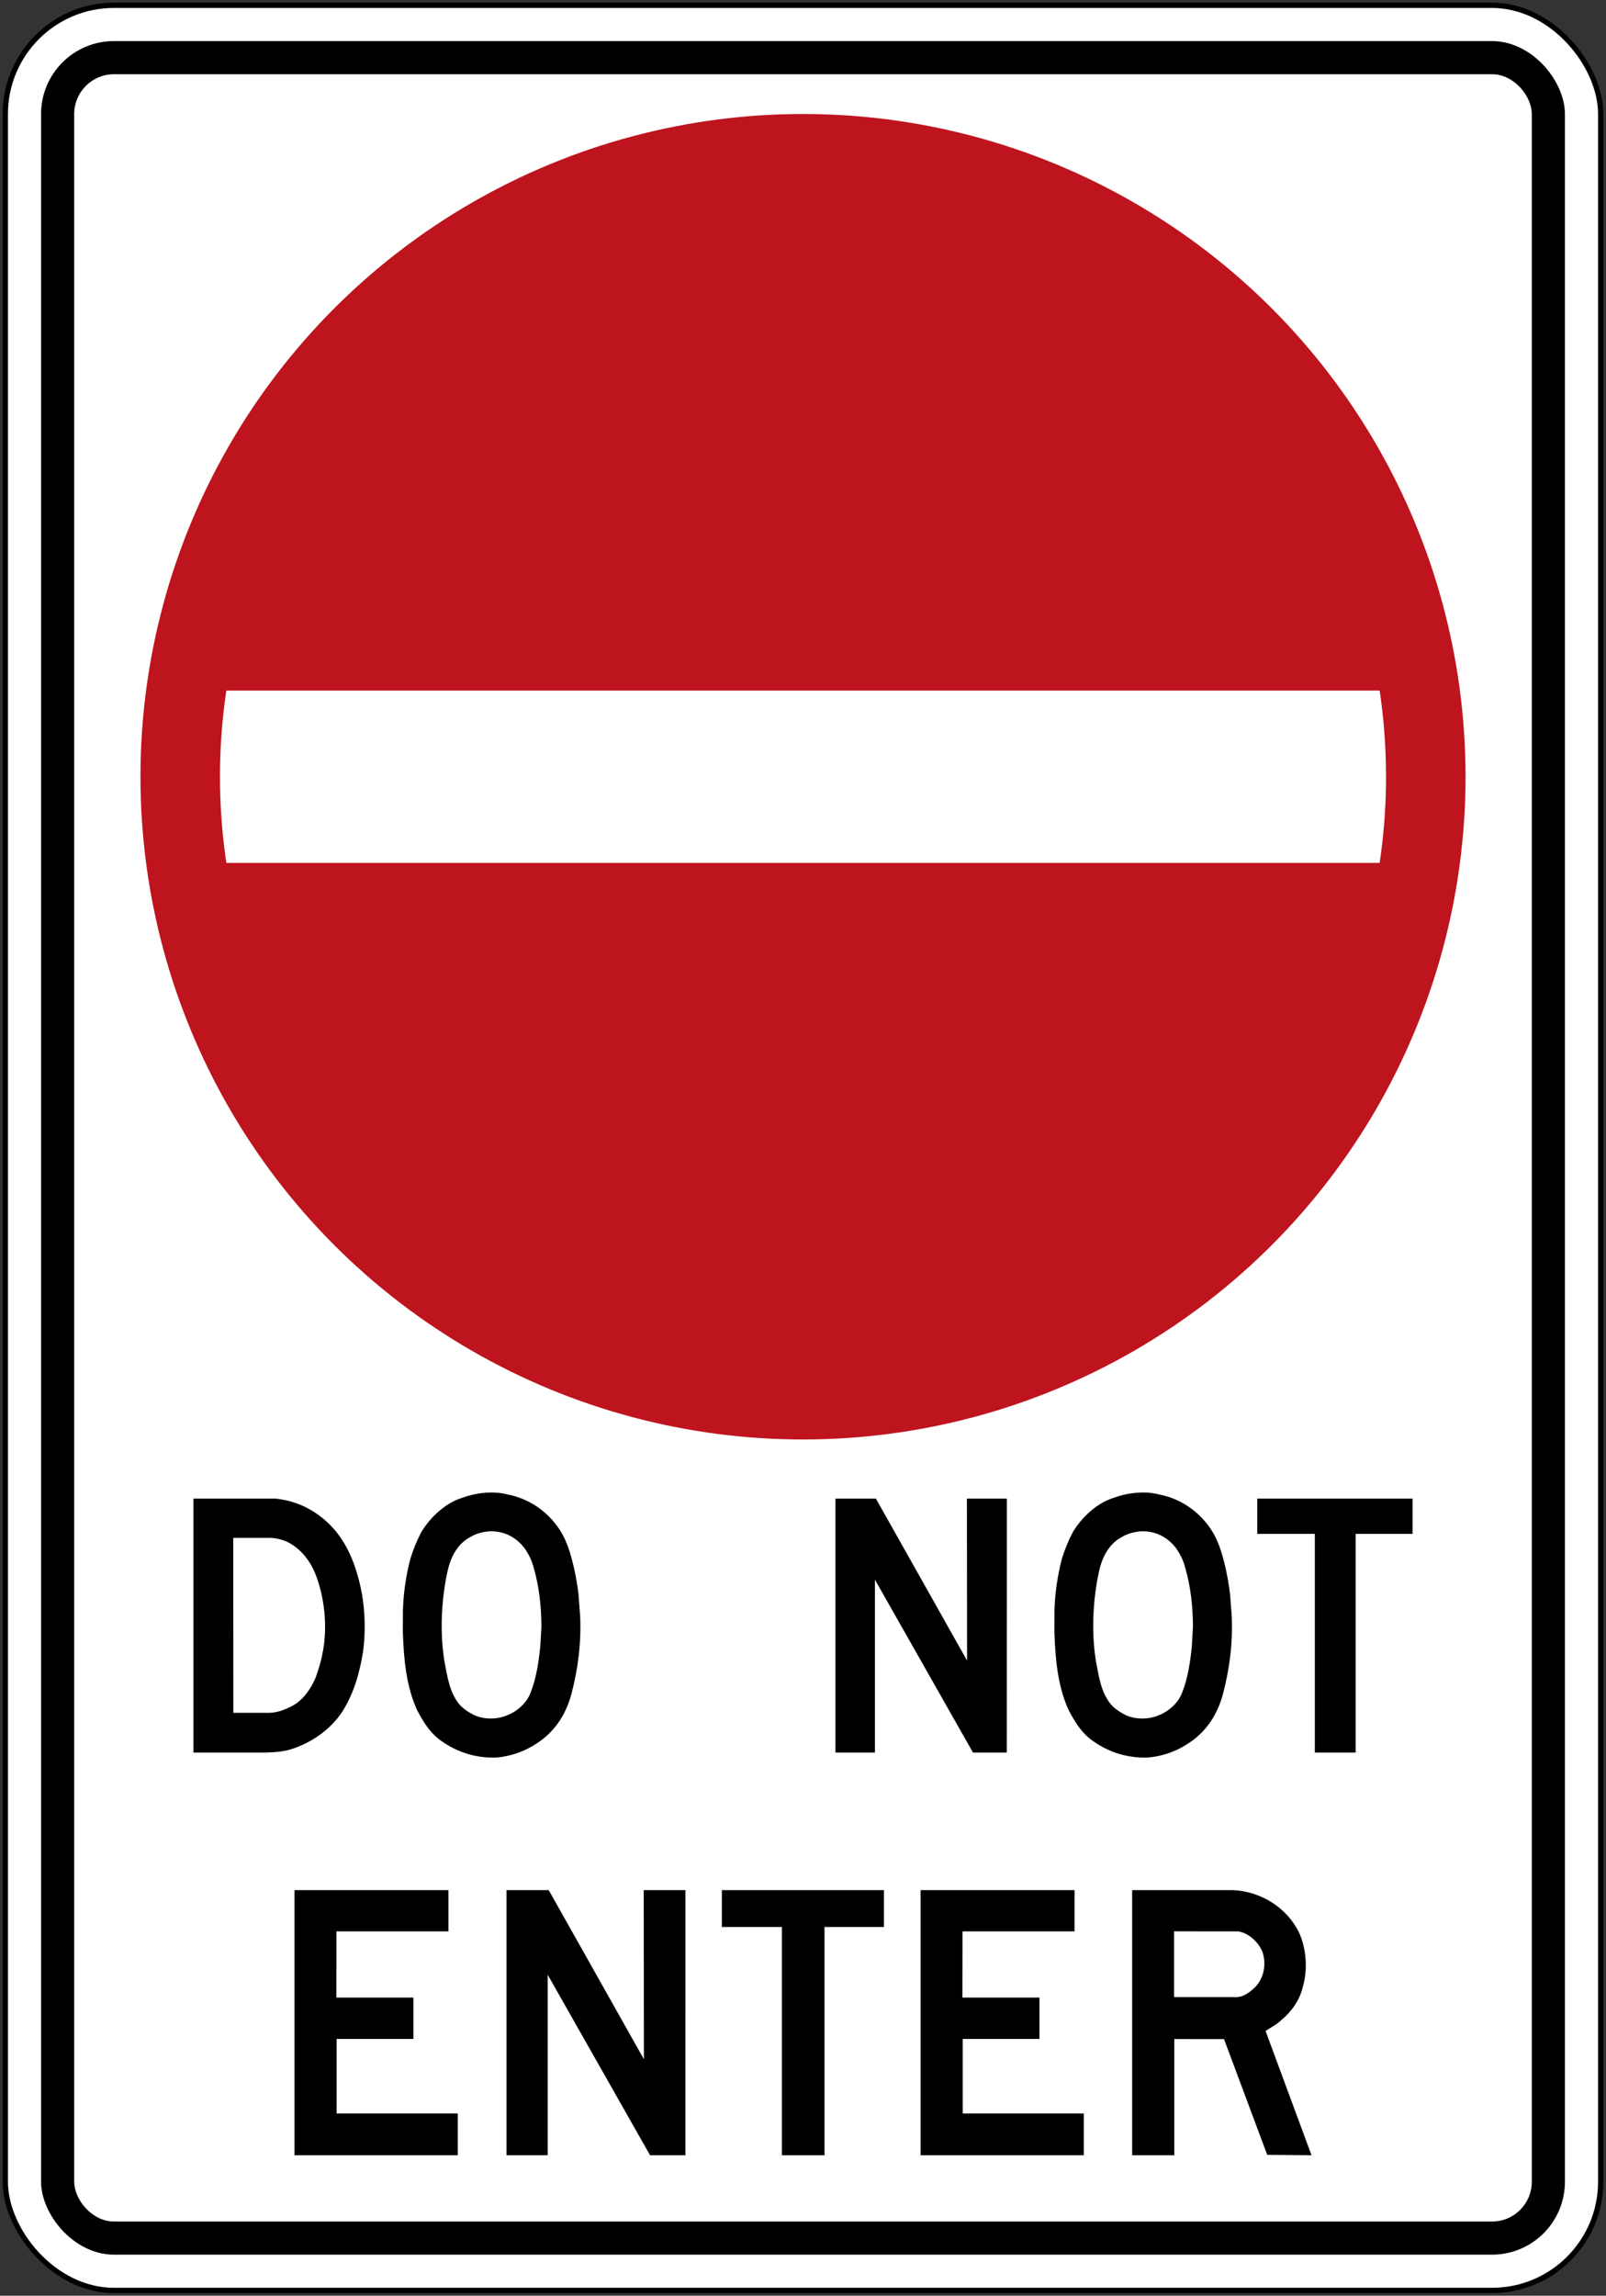
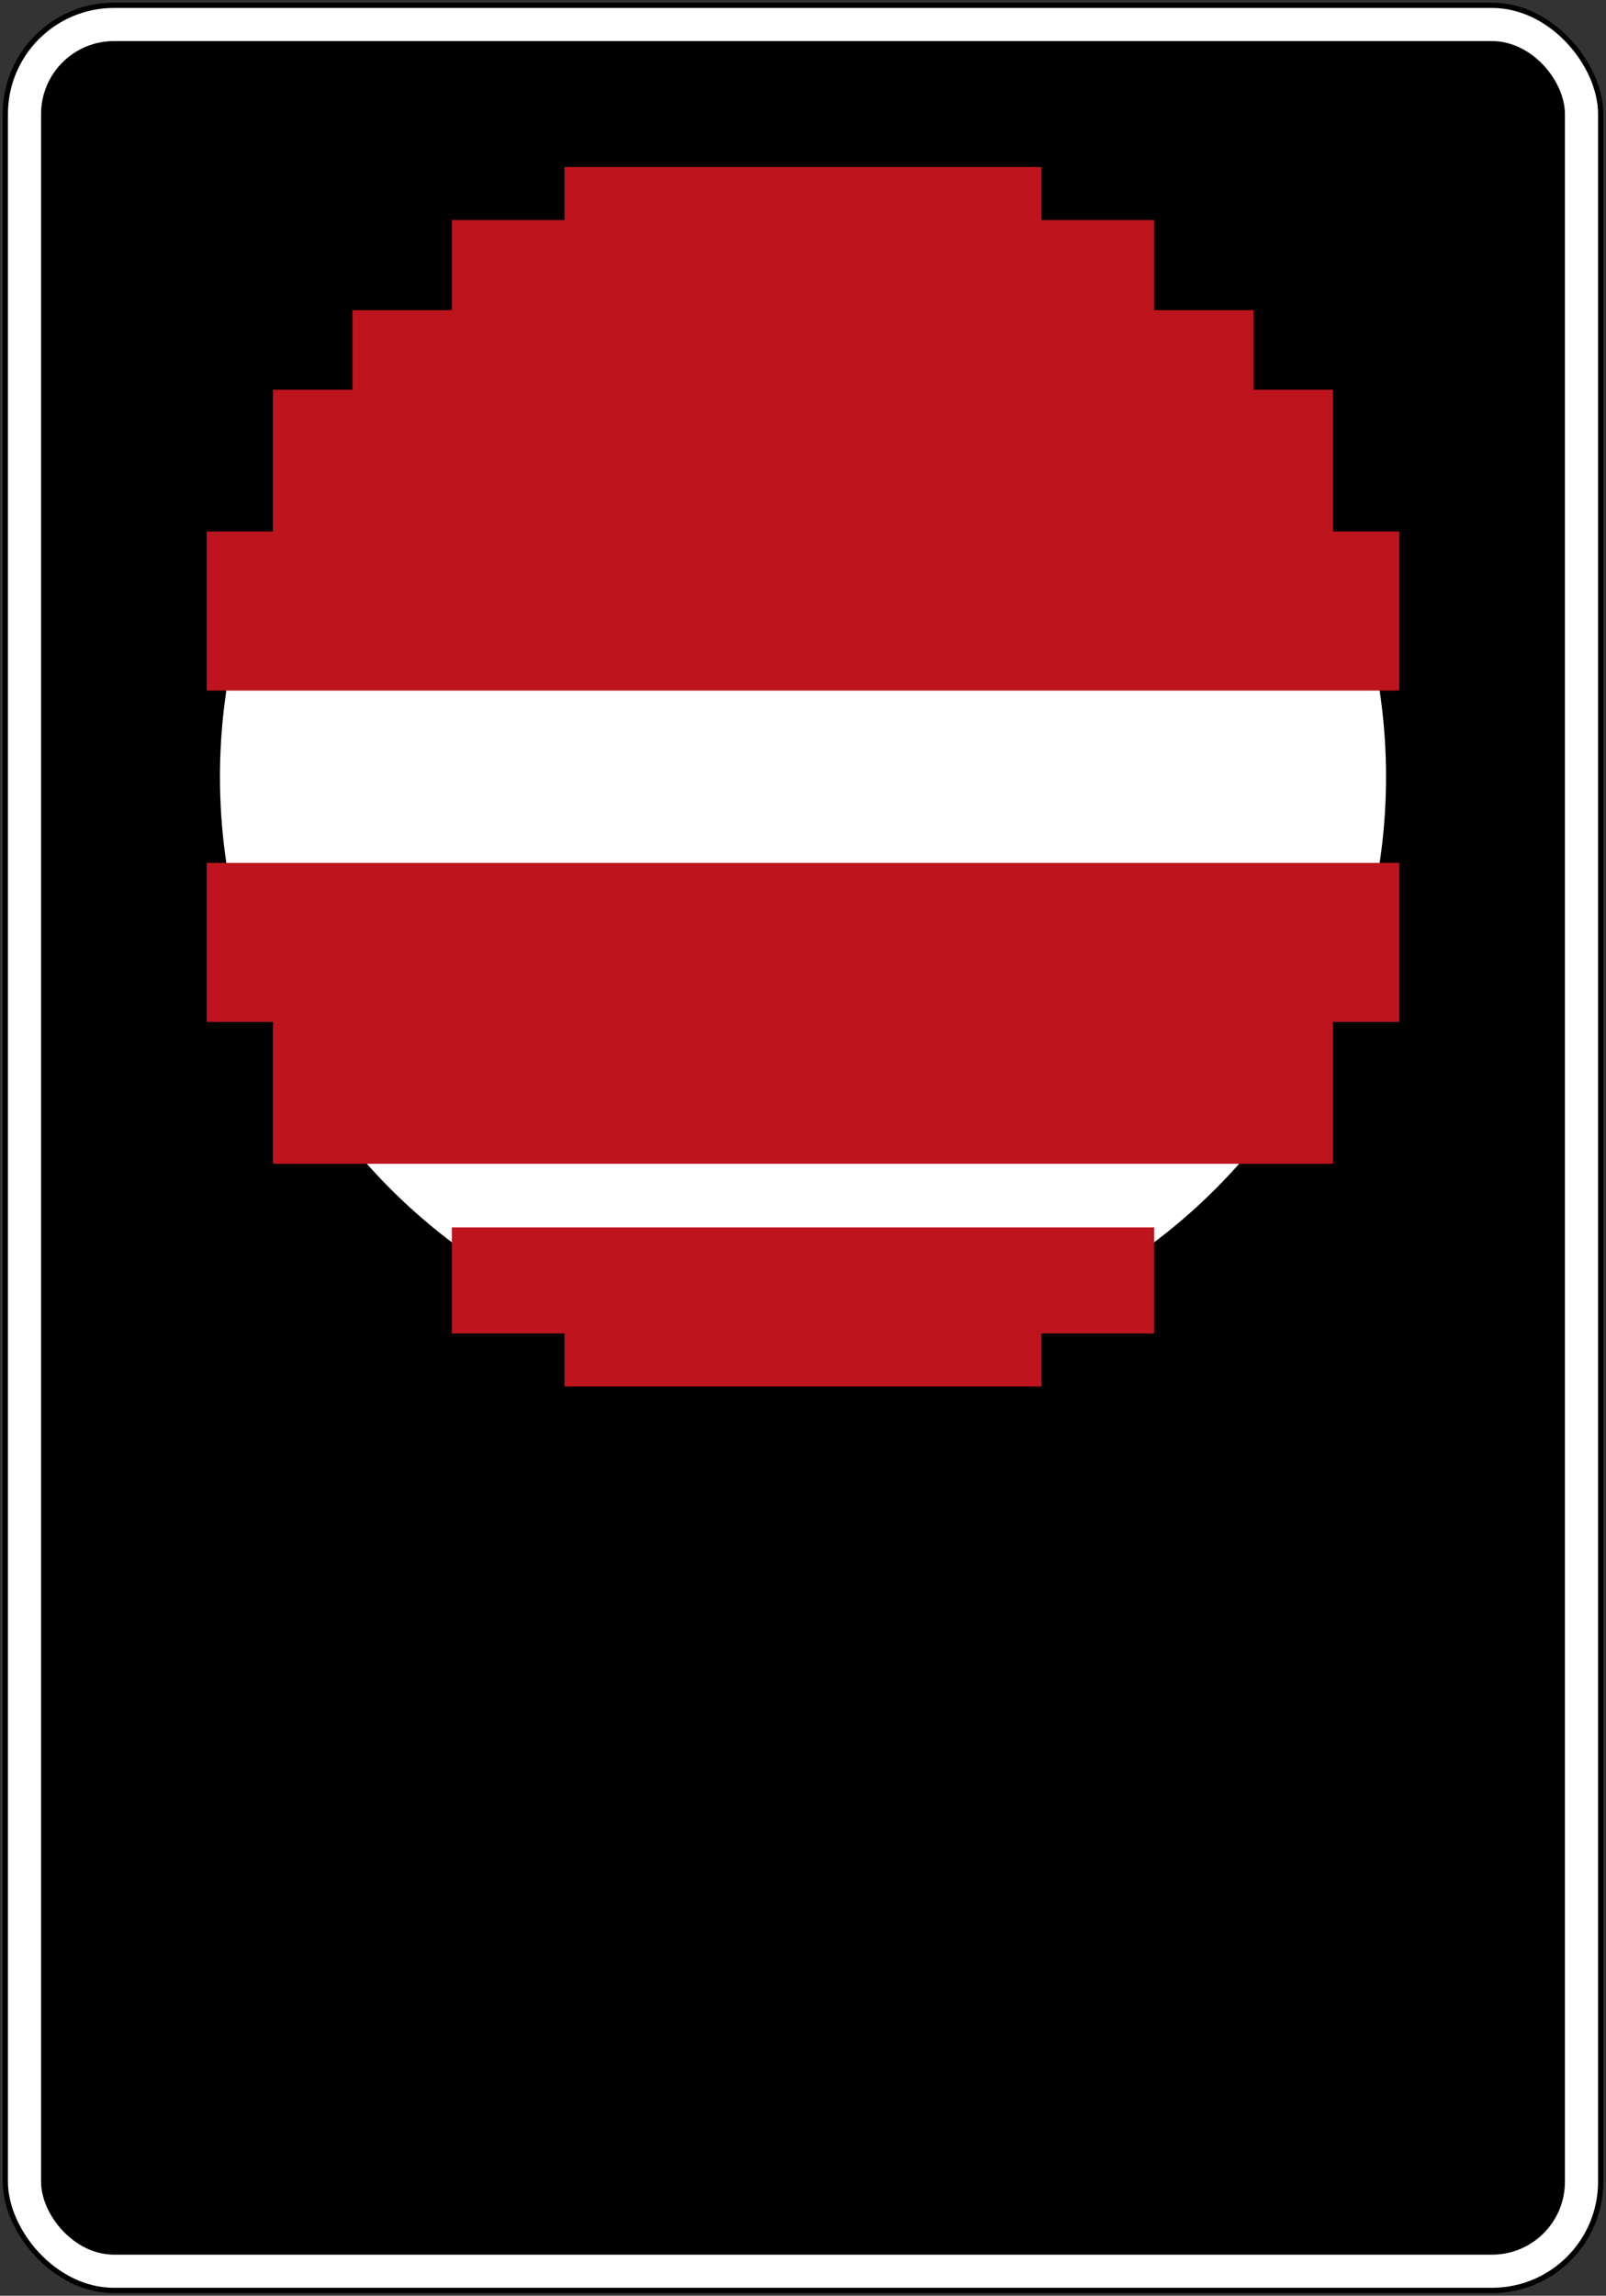
<svg xmlns="http://www.w3.org/2000/svg" xmlns:ns1="http://www.inkscape.org/namespaces/inkscape" xmlns:ns2="http://sodipodi.sourceforge.net/DTD/sodipodi-0.dtd" width="606mm" height="866mm" viewBox="0 0 606 866" version="1.1" id="svg8" ns1:version="0.92.4 (5da689c313, 2019-01-14)" ns2:docname="Ontario_road_sign_Rb-19_+_Rb-19t.svg">
  <rect x="0" y="0" width="606" height="866" fill="#333333" stroke="none" />
  <defs id="defs2" />
  <ns2:namedview id="base" pagecolor="#ffffff" bordercolor="#666666" borderopacity="1.0" ns1:pageopacity="0.0" ns1:pageshadow="2" ns1:zoom="0.175" ns1:cx="2343.4584" ns1:cy="1241.2168" ns1:document-units="mm" ns1:current-layer="text1419" showgrid="false" showguides="false" ns1:window-width="1920" ns1:window-height="1057" ns1:window-x="-8" ns1:window-y="-8" ns1:window-maximized="1" ns1:snap-global="false" />
  <g ns1:label="Layer 1" ns1:groupmode="layer" id="layer1" transform="translate(0,569)">
    <rect style="fill:#000000;fill-opacity:1;stroke:none;stroke-width:289.945;stroke-linecap:round;stroke-linejoin:round;stroke-miterlimit:1.414;stroke-dasharray:none;stroke-opacity:1" id="rect18" width="604" height="864" x="1" y="-568" rx="42" ry="42" />
    <rect ry="40" rx="40" y="-566" x="3" height="860" width="600" id="rect20" style="fill:#ffffff;fill-opacity:1;stroke:none;stroke-width:288.313;stroke-linecap:round;stroke-linejoin:round;stroke-miterlimit:1.414;stroke-dasharray:none;stroke-opacity:1" />
    <rect style="fill:#000000;fill-opacity:1;stroke:none;stroke-width:278.11;stroke-linecap:round;stroke-linejoin:round;stroke-miterlimit:1.414;stroke-dasharray:none;stroke-opacity:1" id="rect1284" width="575" height="835" x="15.5" y="-553.5" rx="27.5" ry="27.5" />
-     <rect ry="15" rx="15" y="-541" x="28" height="810" width="550" id="rect1286" style="fill:#ffffff;fill-opacity:1;stroke:none;stroke-width:267.894;stroke-linecap:round;stroke-linejoin:round;stroke-miterlimit:1.414;stroke-dasharray:none;stroke-opacity:1" />
    <g aria-label="50" style="font-style:normal;font-variant:normal;font-weight:normal;font-stretch:normal;font-size:432.277px;line-height:1.25;font-family:'Roadgeek 2005 Series D';-inkscape-font-specification:'Roadgeek 2005 Series D';letter-spacing:0px;word-spacing:0px;fill:#000000;fill-opacity:1;stroke:none;stroke-width:10.807" id="text1400" transform="matrix(1,0,0,-1,-2.592,-189.316)">
      <g aria-label="MAXIMUM" style="font-style:normal;font-variant:normal;font-weight:normal;font-stretch:normal;font-size:146.628px;line-height:1.25;font-family:'Roadgeek 2005 Series C';-inkscape-font-specification:'Roadgeek 2005 Series C';letter-spacing:0px;word-spacing:0px;fill:#000000;fill-opacity:1;stroke:none;stroke-width:39.615" id="text1419">
        <path d="m 106.542,-185.621 c 7.068,-0.727 13.311,-3.468 18.748,-8.182 7.445,-6.507 10.938,-15.087 13.089,-24.013 1.911,-7.989 2.34,-17.267 1.172,-25.747 -1.317,-8.11 -3.543,-15.846 -7.96,-22.663 -4.504,-6.697 -11.429,-11.338 -18.498,-13.724 -3.175,-1.128 -6.7,-1.35 -10.289,-1.465 H 75.592 v 95.795 h 30.95 m -2.135,-80.812 c 3.2,0.148 5.999,1.318 8.686,2.725 4.108,2.317 6.875,6.524 8.596,10.541 0.979,2.832 1.94,5.678 2.49,8.671 2.003,9.132 1.11,19.579 -1.701,28.047 -1.651,5.157 -4.703,10.33 -9.711,13.513 -2.282,1.47 -4.863,2.238 -7.65,2.494 l -14.512,-0.006 0.03,-65.983 h 13.77 z" style="fill:#000000;fill-opacity:1;fill-rule:nonzero;stroke:none;stroke-width:2.129" id="path440" ns1:connector-curvature="0" />
        <path d="m 212.89,-196.082 c 3.506,-4.732 5.025,-10.277 6.342,-15.909 0.682,-3.15 1.256,-6.342 1.639,-9.607 l 0.607,-7.985 c 0.533,-10.553 -0.842,-20.578 -3.339,-30.008 -1.73,-6.214 -4.91,-12.035 -10.393,-16.47 -5.309,-4.215 -11.324,-6.725 -18.17,-7.246 -8.249,-0.174 -15.449,2.365 -21.672,7.172 -3.608,2.968 -5.842,6.8 -7.849,10.57 -4.154,8.955 -5.132,19.277 -5.458,29.772 l 0.036,8.232 c 0.218,6.57 1.181,12.924 2.733,18.985 1.082,3.608 2.498,7.096 4.256,10.424 3.432,5.632 9.092,10.863 15.182,12.771 5.177,1.94 11.725,2.795 17.39,1.317 7.288,-1.449 13.968,-5.528 18.699,-12.019 m -25.37,-1.85 c -2.689,-0.207 -5.236,-0.81 -7.449,-2.172 -5.145,-2.692 -7.556,-8.01 -8.662,-13.13 -2.279,-10.495 -2.915,-22.959 -1.099,-33.885 1.082,-5.586 1.821,-11.338 5.429,-15.891 1.507,-1.833 3.546,-3.105 5.528,-4.154 3.74,-1.85 9,-1.85 12.816,-0.132 3.77,1.436 7.539,4.893 8.827,8.795 2.082,5.325 2.928,11.177 3.551,17.105 l 0.425,7.556 c -0.047,7.614 -0.871,14.992 -2.836,21.849 -0.697,2.882 -1.982,5.529 -3.757,7.956 -3.237,4.051 -7.642,6.177 -12.774,6.103 z" style="fill:#000000;fill-opacity:1;fill-rule:nonzero;stroke:none;stroke-width:2.129" id="path442" ns1:connector-curvature="0" />
        <path d="m 333.099,-185.621 34.401,-61.101 -0.06,61.101 h 15.078 l -0.019,-95.795 h -12.767 l -36.977,65.18 -0.03,0.03 v -65.209 h -14.885 v 95.795 h 15.258 z" style="fill:#000000;fill-opacity:1;fill-rule:nonzero;stroke:none;stroke-width:2.129" id="path444" ns1:connector-curvature="0" />
        <path d="m 458.745,-196.082 c 3.502,-4.732 5.028,-10.277 6.342,-15.909 0.678,-3.15 1.256,-6.342 1.644,-9.607 l 0.603,-7.985 c 0.536,-10.553 -0.842,-20.578 -3.345,-30.008 -1.725,-6.214 -4.905,-12.035 -10.389,-16.47 -5.309,-4.215 -11.32,-6.725 -18.175,-7.246 -8.24,-0.174 -15.44,2.365 -21.667,7.172 -3.609,2.968 -5.837,6.8 -7.853,10.57 -4.153,8.955 -5.128,19.277 -5.458,29.772 l 0.03,8.232 c 0.225,6.57 1.181,12.924 2.733,18.985 1.083,3.608 2.502,7.096 4.261,10.424 3.428,5.632 9.092,10.863 15.186,12.771 5.17,1.94 11.717,2.795 17.381,1.317 7.292,-1.449 13.973,-5.528 18.703,-12.019 m -25.367,-1.85 c -2.692,-0.207 -5.234,-0.81 -7.456,-2.172 -5.144,-2.692 -7.556,-8.01 -8.662,-13.13 -2.28,-10.495 -2.916,-22.959 -1.091,-33.885 1.075,-5.586 1.817,-11.338 5.425,-15.891 1.503,-1.833 3.544,-3.105 5.525,-4.154 3.742,-1.85 9.009,-1.85 12.825,-0.132 3.764,1.436 7.539,4.893 8.818,8.795 2.089,5.325 2.933,11.177 3.55,17.105 l 0.43,7.556 c -0.043,7.614 -0.875,14.992 -2.841,21.849 -0.692,2.882 -1.981,5.529 -3.748,7.956 -3.245,4.051 -7.647,6.177 -12.775,6.103 z" style="fill:#000000;fill-opacity:1;fill-rule:nonzero;stroke:none;stroke-width:2.129" id="path446" ns1:connector-curvature="0" />
        <path d="m 498.721,-198.927 h -21.718 v 13.306 h 58.588 v -13.306 h -21.462 v -82.489 h -15.409 z" style="fill:#000000;fill-opacity:1;fill-rule:nonzero;stroke:none;stroke-width:2.129" id="path448" ns1:connector-curvature="0" />
        <path d="m 171.805,-348.871 h -42.271 l -0.025,-24.968 h 29.074 v -15.618 h -28.971 v -28.118 h 45.711 v -15.74 h -61.606 v 99.999 h 58.089 v -15.554 z" style="fill:#000000;fill-opacity:1;fill-rule:nonzero;stroke:none;stroke-width:2.222" id="path450" ns1:connector-curvature="0" />
        <path d="m 209.646,-333.317 35.909,-63.778 -0.064,63.778 h 15.744 l -0.019,-99.999 h -13.335 l -38.596,68.041 -0.031,0.032 v -68.071 h -15.541 v 99.999 h 15.93 z" style="fill:#000000;fill-opacity:1;fill-rule:nonzero;stroke:none;stroke-width:2.222" id="path452" ns1:connector-curvature="0" />
-         <path d="m 297.638,-347.208 h -22.67 v 13.891 h 61.158 v -13.891 h -22.412 v -86.108 h -16.076 z" style="fill:#000000;fill-opacity:1;fill-rule:nonzero;stroke:none;stroke-width:2.222" id="path454" ns1:connector-curvature="0" />
        <path d="m 408.048,-348.871 h -42.264 l -0.037,-24.968 h 29.075 v -15.618 h -28.967 v -28.118 h 45.707 v -15.74 h -61.601 v 99.999 h 58.084 v -15.554 z" style="fill:#000000;fill-opacity:1;fill-rule:nonzero;stroke:none;stroke-width:2.222" id="path456" ns1:connector-curvature="0" />
        <path d="m 497.468,-433.316 -16.712,0.155 -16.302,43.655 -18.764,0.019 v -43.828 h -15.896 v 99.999 h 38.117 c 10.267,-0.461 20.223,-6.448 24.851,-16.002 2.795,-6.017 3.363,-14.12 1.371,-20.692 -1.137,-4.784 -4.06,-8.982 -8.111,-12.378 -1.81,-1.728 -3.923,-2.702 -5.887,-4.043 l 17.332,-46.883 m -51.856,59.782 0.078,-0.12 h 22.438 c 3.396,-0.341 5.947,1.711 8.18,3.858 3.274,3.426 4.196,8.749 2.636,13.256 -1.525,3.625 -5.24,7.146 -9.222,7.668 l -24.111,0.006 v -24.671 z" style="fill:#000000;fill-opacity:1;fill-rule:nonzero;stroke:none;stroke-width:2.222" id="path458" ns1:connector-curvature="0" />
      </g>
    </g>
-     <circle style="font-style:normal;font-variant:normal;font-weight:normal;font-stretch:normal;font-size:146.628px;line-height:1.25;font-family:'Roadgeek 2005 Series C';-inkscape-font-specification:'Roadgeek 2005 Series C';letter-spacing:0px;word-spacing:0px;fill:#be141e;fill-opacity:1;fill-rule:nonzero;stroke:none;stroke-width:19.784;stroke-linecap:round;stroke-linejoin:round;stroke-miterlimit:4;stroke-dasharray:none;stroke-opacity:1" id="path16-7" cx="303" cy="-276" r="250" />
    <circle r="220" cy="-276" cx="303" id="circle405-3" style="font-style:normal;font-variant:normal;font-weight:normal;font-stretch:normal;font-size:146.628px;line-height:1.25;font-family:'Roadgeek 2005 Series C';-inkscape-font-specification:'Roadgeek 2005 Series C';letter-spacing:0px;word-spacing:0px;fill:#ffffff;fill-opacity:1;fill-rule:nonzero;stroke:none;stroke-width:17.41;stroke-linecap:round;stroke-linejoin:round;stroke-miterlimit:4;stroke-dasharray:none;stroke-opacity:1" />
    <rect style="font-style:normal;font-variant:normal;font-weight:normal;font-stretch:normal;font-size:146.628px;line-height:1.25;font-family:'Roadgeek 2005 Series C';-inkscape-font-specification:'Roadgeek 2005 Series C';letter-spacing:0px;word-spacing:0px;fill:#be141e;fill-opacity:1;fill-rule:nonzero;stroke:none;stroke-width:23.965;stroke-linecap:round;stroke-linejoin:round;stroke-miterlimit:4;stroke-dasharray:none;stroke-opacity:1" id="rect446" width="450" height="60" x="78" y="-368.5" />
    <rect y="-422" x="103" height="60" width="400" id="rect480" style="font-style:normal;font-variant:normal;font-weight:normal;font-stretch:normal;font-size:146.628px;line-height:1.25;font-family:'Roadgeek 2005 Series C';-inkscape-font-specification:'Roadgeek 2005 Series C';letter-spacing:0px;word-spacing:0px;fill:#be141e;fill-opacity:1;fill-rule:nonzero;stroke:none;stroke-width:22.594;stroke-linecap:round;stroke-linejoin:round;stroke-miterlimit:4;stroke-dasharray:none;stroke-opacity:1" />
    <rect style="font-style:normal;font-variant:normal;font-weight:normal;font-stretch:normal;font-size:146.628px;line-height:1.25;font-family:'Roadgeek 2005 Series C';-inkscape-font-specification:'Roadgeek 2005 Series C';letter-spacing:0px;word-spacing:0px;fill:#be141e;fill-opacity:1;fill-rule:nonzero;stroke:none;stroke-width:17.008;stroke-linecap:round;stroke-linejoin:round;stroke-miterlimit:4;stroke-dasharray:none;stroke-opacity:1" id="rect482" width="340" height="40" x="133" y="-452" />
    <rect y="-486" x="170.5" height="40" width="265" id="rect484" style="font-style:normal;font-variant:normal;font-weight:normal;font-stretch:normal;font-size:146.628px;line-height:1.25;font-family:'Roadgeek 2005 Series C';-inkscape-font-specification:'Roadgeek 2005 Series C';letter-spacing:0px;word-spacing:0px;fill:#be141e;fill-opacity:1;fill-rule:nonzero;stroke:none;stroke-width:15.016;stroke-linecap:round;stroke-linejoin:round;stroke-miterlimit:4;stroke-dasharray:none;stroke-opacity:1" />
    <rect style="font-style:normal;font-variant:normal;font-weight:normal;font-stretch:normal;font-size:146.628px;line-height:1.25;font-family:'Roadgeek 2005 Series C';-inkscape-font-specification:'Roadgeek 2005 Series C';letter-spacing:0px;word-spacing:0px;fill:#be141e;fill-opacity:1;fill-rule:nonzero;stroke:none;stroke-width:12.375;stroke-linecap:round;stroke-linejoin:round;stroke-miterlimit:4;stroke-dasharray:none;stroke-opacity:1" id="rect486" width="180" height="40" x="213" y="-506" />
    <rect y="183.5" x="78" height="60" width="450" id="rect1297-7" style="font-style:normal;font-variant:normal;font-weight:normal;font-stretch:normal;font-size:146.628px;line-height:1.25;font-family:'Roadgeek 2005 Series C';-inkscape-font-specification:'Roadgeek 2005 Series C';letter-spacing:0px;word-spacing:0px;fill:#be141e;fill-opacity:1;fill-rule:nonzero;stroke:none;stroke-width:23.965;stroke-linecap:round;stroke-linejoin:round;stroke-miterlimit:4;stroke-dasharray:none;stroke-opacity:1" transform="scale(1,-1)" />
    <rect style="font-style:normal;font-variant:normal;font-weight:normal;font-stretch:normal;font-size:146.628px;line-height:1.25;font-family:'Roadgeek 2005 Series C';-inkscape-font-specification:'Roadgeek 2005 Series C';letter-spacing:0px;word-spacing:0px;fill:#be141e;fill-opacity:1;fill-rule:nonzero;stroke:none;stroke-width:22.594;stroke-linecap:round;stroke-linejoin:round;stroke-miterlimit:4;stroke-dasharray:none;stroke-opacity:1" id="rect1299-7" width="400" height="60" x="103" y="130" transform="scale(1,-1)" />
-     <rect y="100" x="133" height="40" width="340" id="rect1301-1" style="font-style:normal;font-variant:normal;font-weight:normal;font-stretch:normal;font-size:146.628px;line-height:1.25;font-family:'Roadgeek 2005 Series C';-inkscape-font-specification:'Roadgeek 2005 Series C';letter-spacing:0px;word-spacing:0px;fill:#be141e;fill-opacity:1;fill-rule:nonzero;stroke:none;stroke-width:17.008;stroke-linecap:round;stroke-linejoin:round;stroke-miterlimit:4;stroke-dasharray:none;stroke-opacity:1" transform="scale(1,-1)" />
    <rect style="font-style:normal;font-variant:normal;font-weight:normal;font-stretch:normal;font-size:146.628px;line-height:1.25;font-family:'Roadgeek 2005 Series C';-inkscape-font-specification:'Roadgeek 2005 Series C';letter-spacing:0px;word-spacing:0px;fill:#be141e;fill-opacity:1;fill-rule:nonzero;stroke:none;stroke-width:15.016;stroke-linecap:round;stroke-linejoin:round;stroke-miterlimit:4;stroke-dasharray:none;stroke-opacity:1" id="rect1303-8" width="265" height="40" x="170.5" y="66" transform="scale(1,-1)" />
    <rect y="46" x="213" height="40" width="180" id="rect1305-2" style="font-style:normal;font-variant:normal;font-weight:normal;font-stretch:normal;font-size:146.628px;line-height:1.25;font-family:'Roadgeek 2005 Series C';-inkscape-font-specification:'Roadgeek 2005 Series C';letter-spacing:0px;word-spacing:0px;fill:#be141e;fill-opacity:1;fill-rule:nonzero;stroke:none;stroke-width:12.375;stroke-linecap:round;stroke-linejoin:round;stroke-miterlimit:4;stroke-dasharray:none;stroke-opacity:1" transform="scale(1,-1)" />
  </g>
</svg>